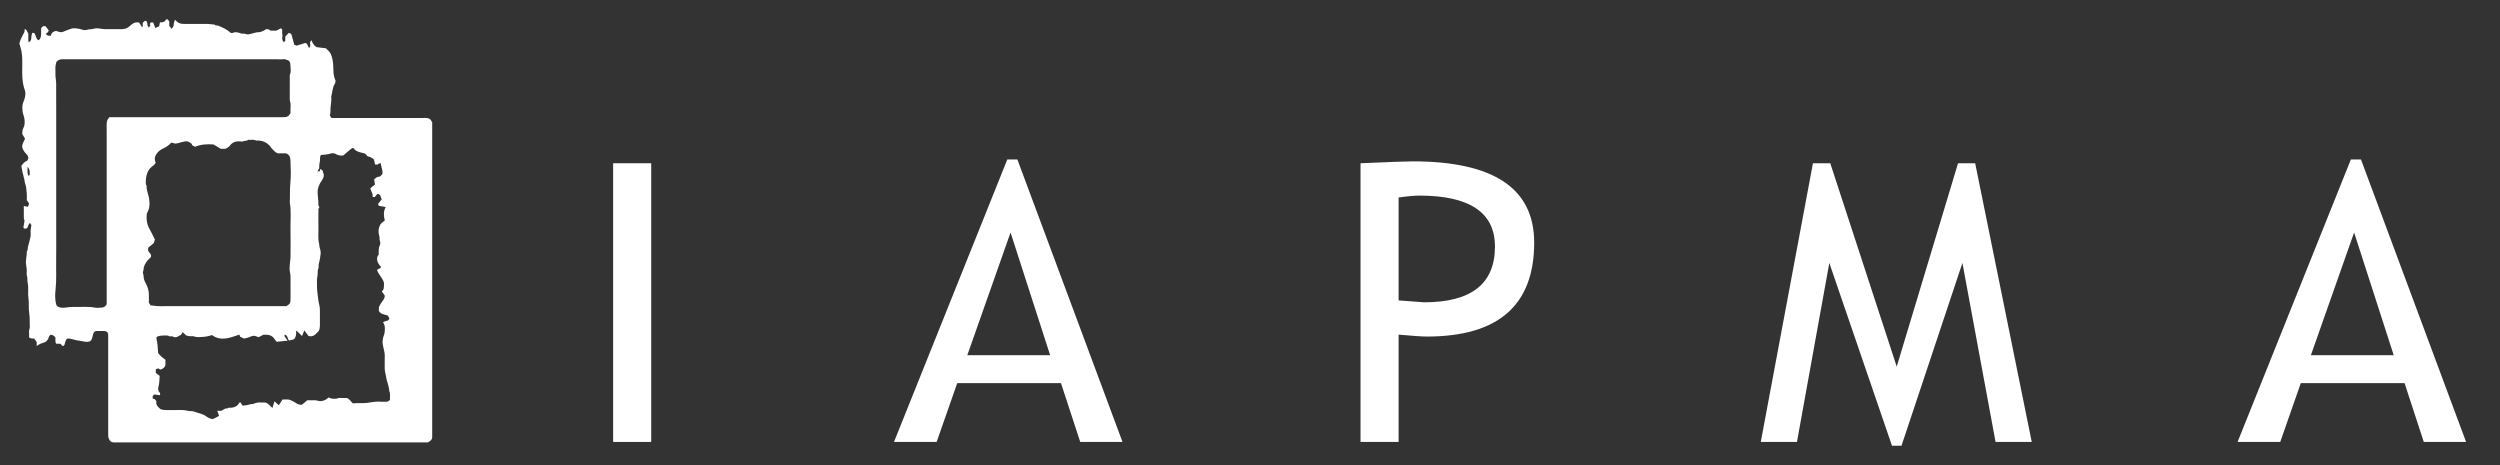
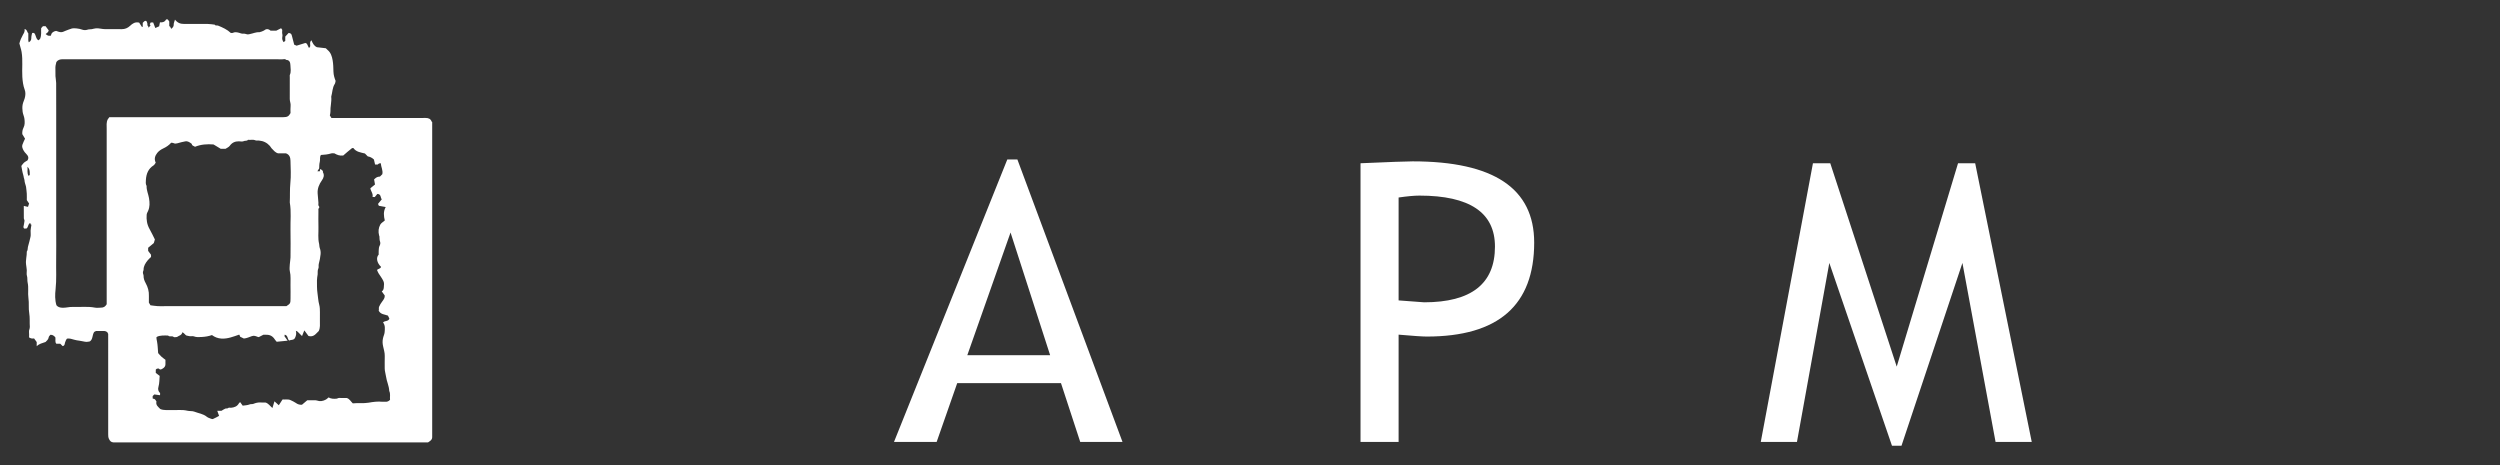
<svg xmlns="http://www.w3.org/2000/svg" width="129" height="24" viewBox="0 0 129 24">
  <rect x="0" y="0" width="129" height="24" fill="#333333" stroke="none" />
  <g id="Gruppe-Kopie">
-     <path id="A" fill="#ffffff" fill-rule="evenodd" stroke="none" d="M 125.068 22.804 L 124.076 19.771 L 118.721 19.771 L 117.66 22.804 L 115.459 22.804 L 121.305 8.228 L 121.826 8.228 L 127.25 22.804 Z M 121.472 11.997 L 119.242 18.328 L 123.516 18.328 Z" />
-     <path id="M" fill="#ffffff" fill-rule="evenodd" stroke="none" d="M 102.971 22.804 L 101.261 13.568 L 98.117 23 L 97.626 23 L 94.393 13.568 L 92.723 22.804 L 90.856 22.804 L 93.548 8.424 L 94.442 8.424 L 97.871 18.917 L 101.035 8.424 L 101.919 8.424 L 104.838 22.804 Z" />
+     <path id="M" fill="#ffffff" fill-rule="evenodd" stroke="none" d="M 102.971 22.804 L 101.261 13.568 L 98.117 23 L 97.626 23 L 94.393 13.568 L 92.723 22.804 L 90.856 22.804 L 93.548 8.424 L 94.442 8.424 L 97.871 18.917 L 101.035 8.424 L 101.919 8.424 L 104.838 22.804 " />
    <path id="P" fill="#ffffff" fill-rule="evenodd" stroke="none" d="M 72.168 17.268 L 72.168 22.804 L 70.203 22.804 L 70.203 8.424 C 71.69 8.359 72.587 8.326 72.895 8.326 C 77.074 8.326 79.164 9.723 79.164 12.517 C 79.164 15.75 77.316 17.366 73.622 17.366 C 73.399 17.366 72.915 17.333 72.168 17.268 Z M 72.168 10.191 L 72.168 15.501 C 73 15.567 73.439 15.599 73.485 15.599 C 75.921 15.599 77.14 14.641 77.14 12.723 C 77.14 10.97 75.839 10.093 73.239 10.093 C 72.977 10.093 72.62 10.126 72.168 10.191 Z" />
    <path id="path1" fill="#ffffff" fill-rule="evenodd" stroke="none" d="M 55.74 22.804 L 54.747 19.771 L 49.392 19.771 L 48.331 22.804 L 46.13 22.804 L 51.977 8.228 L 52.497 8.228 L 57.921 22.804 Z M 52.144 11.997 L 49.913 18.328 L 54.187 18.328 Z" />
-     <path id="I" fill="#ffffff" fill-rule="evenodd" stroke="none" d="M 31.638 22.804 L 31.638 8.424 L 33.603 8.424 L 33.603 22.804 Z" />
    <path id="path22" fill="#ffffff" stroke="none" d="M 1.48 9.079 C 1.499 9.06 1.517 9.042 1.535 9.024 C 1.541 8.789 1.519 8.703 1.416 8.606 C 1.44 8.775 1.379 8.935 1.48 9.079 M 7.764 15.753 C 7.897 15.769 8.014 15.789 8.132 15.796 C 8.248 15.804 8.365 15.798 8.481 15.798 L 8.85 15.798 L 14.777 15.798 C 14.98 15.668 14.991 15.648 14.991 15.405 C 14.991 15.172 14.996 14.939 14.99 14.706 C 14.984 14.472 15.013 14.237 14.957 14.003 C 14.93 13.886 14.948 13.758 14.954 13.635 C 14.96 13.517 14.989 13.4 14.99 13.282 C 14.994 12.81 14.999 12.337 14.989 11.865 C 14.979 11.392 15.035 10.916 14.953 10.445 C 14.97 10.114 14.948 9.784 14.982 9.451 C 15.022 9.067 14.998 8.675 14.988 8.287 C 14.984 8.136 14.946 7.982 14.758 7.913 L 14.35 7.913 C 14.201 7.873 14.112 7.754 14.012 7.651 C 13.978 7.617 13.96 7.568 13.928 7.532 C 13.777 7.364 13.589 7.271 13.364 7.253 C 13.3 7.248 13.229 7.263 13.175 7.24 C 13.049 7.185 12.922 7.232 12.797 7.214 C 12.741 7.29 12.647 7.244 12.572 7.285 C 12.507 7.32 12.408 7.293 12.324 7.292 C 12.129 7.29 11.975 7.358 11.856 7.523 C 11.806 7.593 11.71 7.629 11.637 7.679 L 11.391 7.679 C 11.25 7.593 11.13 7.521 11.018 7.454 C 10.688 7.428 10.373 7.448 10.062 7.574 C 10.005 7.525 9.904 7.533 9.896 7.426 C 9.798 7.348 9.694 7.272 9.563 7.294 C 9.426 7.317 9.291 7.356 9.157 7.393 C 9.089 7.411 9.027 7.422 8.959 7.386 C 8.922 7.367 8.874 7.37 8.833 7.364 C 8.716 7.496 8.579 7.587 8.425 7.659 C 8.307 7.714 8.196 7.788 8.114 7.891 C 7.997 8.04 7.943 8.203 8.035 8.393 C 8 8.439 7.974 8.502 7.927 8.532 C 7.648 8.707 7.548 8.973 7.528 9.282 C 7.521 9.387 7.508 9.496 7.565 9.595 C 7.554 9.815 7.654 10.013 7.689 10.225 C 7.729 10.467 7.733 10.677 7.644 10.877 C 7.614 10.943 7.574 11.01 7.568 11.078 C 7.548 11.335 7.584 11.582 7.714 11.812 C 7.82 12 7.911 12.196 7.992 12.357 C 7.968 12.439 7.954 12.484 7.937 12.542 C 7.844 12.619 7.742 12.704 7.644 12.785 L 7.644 12.946 C 7.696 13.015 7.748 13.084 7.793 13.145 L 7.793 13.26 C 7.732 13.32 7.672 13.371 7.623 13.431 C 7.507 13.575 7.405 13.726 7.408 13.925 C 7.409 13.958 7.382 13.992 7.377 14.027 C 7.372 14.056 7.376 14.088 7.381 14.118 C 7.388 14.153 7.409 14.188 7.408 14.222 C 7.404 14.362 7.447 14.484 7.515 14.606 C 7.63 14.812 7.694 15.034 7.683 15.275 C 7.678 15.391 7.682 15.507 7.682 15.614 C 7.711 15.664 7.736 15.706 7.764 15.753 M 2.909 3.199 C 2.871 3.323 2.853 3.44 2.859 3.56 C 2.866 3.683 2.856 3.806 2.862 3.929 C 2.868 4.047 2.897 4.164 2.898 4.282 C 2.902 4.787 2.9 5.292 2.9 5.797 L 2.9 7.33 L 2.9 8.845 L 2.9 10.379 L 2.9 11.894 C 2.9 12.405 2.907 12.916 2.898 13.428 C 2.889 13.927 2.923 14.427 2.868 14.927 C 2.838 15.195 2.829 15.474 2.912 15.751 C 2.985 15.842 3.088 15.874 3.218 15.88 C 3.398 15.889 3.569 15.83 3.746 15.838 C 4.129 15.853 4.514 15.8 4.897 15.873 C 4.997 15.892 5.104 15.877 5.207 15.875 C 5.35 15.873 5.425 15.828 5.505 15.699 L 5.505 15.511 C 5.505 12.559 5.504 9.608 5.505 6.656 C 5.505 6.486 5.48 6.314 5.558 6.162 C 5.588 6.121 5.617 6.08 5.639 6.049 C 8.637 6.049 11.618 6.049 14.598 6.048 C 14.847 6.048 14.9 5.992 14.991 5.835 C 14.991 5.712 14.98 5.587 14.995 5.466 C 15.01 5.342 14.952 5.232 14.952 5.113 C 14.953 4.731 14.953 4.349 14.953 3.967 C 14.953 3.935 14.942 3.898 14.954 3.871 C 15.03 3.705 14.993 3.53 14.985 3.362 C 14.98 3.241 14.951 3.095 14.771 3.091 C 14.713 3.026 14.637 3.06 14.571 3.06 C 11.247 3.058 7.923 3.058 4.599 3.058 C 4.139 3.058 3.679 3.059 3.219 3.058 C 3.095 3.058 2.987 3.092 2.909 3.199 M 19.54 16.03 C 19.569 15.978 19.528 15.905 19.562 15.825 C 19.604 15.727 19.657 15.643 19.72 15.56 C 19.794 15.462 19.866 15.363 19.852 15.247 C 19.794 15.167 19.748 15.102 19.699 15.035 C 19.785 14.989 19.801 14.892 19.806 14.815 C 19.814 14.712 19.833 14.606 19.781 14.498 C 19.712 14.353 19.613 14.231 19.53 14.097 C 19.497 14.042 19.476 13.979 19.453 13.928 C 19.527 13.861 19.635 13.869 19.662 13.77 C 19.449 13.566 19.391 13.3 19.54 13.137 C 19.54 13.062 19.536 12.984 19.542 12.907 C 19.548 12.835 19.551 12.755 19.583 12.693 C 19.622 12.619 19.637 12.54 19.613 12.475 C 19.579 12.382 19.583 12.291 19.579 12.198 C 19.578 12.181 19.566 12.165 19.561 12.148 C 19.51 11.954 19.528 11.761 19.623 11.589 C 19.669 11.507 19.768 11.454 19.856 11.376 C 19.801 11.155 19.771 10.917 19.902 10.683 C 19.775 10.66 19.66 10.64 19.549 10.619 C 19.536 10.591 19.524 10.563 19.505 10.522 C 19.563 10.451 19.629 10.37 19.7 10.284 C 19.623 10.2 19.677 10.016 19.472 10.006 C 19.428 10.059 19.379 10.118 19.337 10.169 C 19.289 10.165 19.259 10.163 19.223 10.16 C 19.263 9.988 19.135 9.874 19.11 9.715 C 19.181 9.657 19.258 9.595 19.35 9.52 C 19.335 9.438 19.318 9.343 19.303 9.257 C 19.426 9.142 19.466 9.123 19.607 9.11 C 19.648 9.068 19.689 9.027 19.728 8.988 C 19.772 8.788 19.659 8.613 19.649 8.424 C 19.556 8.43 19.556 8.43 19.489 8.49 L 19.354 8.49 C 19.333 8.401 19.314 8.318 19.294 8.23 C 19.197 8.14 19.095 8.088 18.976 8.069 C 18.927 8.019 18.877 7.968 18.83 7.92 C 18.608 7.864 18.374 7.841 18.238 7.642 C 18.203 7.642 18.177 7.634 18.165 7.643 C 18.081 7.708 17.999 7.777 17.918 7.845 C 17.842 7.909 17.767 7.975 17.711 8.024 C 17.528 8.048 17.393 7.993 17.256 7.913 C 17.207 7.913 17.145 7.9 17.091 7.916 C 16.918 7.968 16.741 7.989 16.561 7.996 C 16.483 8.103 16.532 8.231 16.503 8.342 C 16.469 8.466 16.474 8.589 16.469 8.69 C 16.433 8.748 16.409 8.787 16.377 8.837 L 16.502 8.837 C 16.508 8.798 16.513 8.768 16.519 8.738 C 16.52 8.734 16.53 8.732 16.547 8.723 C 16.585 8.755 16.626 8.791 16.663 8.823 C 16.663 8.852 16.656 8.875 16.664 8.89 C 16.747 9.041 16.701 9.177 16.612 9.303 C 16.466 9.509 16.371 9.73 16.391 9.988 C 16.403 10.145 16.416 10.301 16.431 10.458 C 16.437 10.524 16.403 10.598 16.467 10.657 C 16.479 10.669 16.478 10.719 16.465 10.729 C 16.413 10.77 16.431 10.823 16.431 10.872 C 16.429 11.157 16.424 11.442 16.432 11.726 C 16.44 12.012 16.396 12.3 16.467 12.584 C 16.485 12.655 16.473 12.728 16.502 12.803 C 16.539 12.899 16.552 13.012 16.543 13.114 C 16.526 13.284 16.494 13.454 16.449 13.618 C 16.426 13.702 16.46 13.792 16.425 13.86 C 16.375 13.96 16.403 14.059 16.391 14.157 C 16.379 14.262 16.353 14.367 16.355 14.471 C 16.359 14.692 16.348 14.912 16.383 15.136 C 16.413 15.331 16.419 15.532 16.472 15.723 C 16.509 15.854 16.506 15.984 16.508 16.115 C 16.509 16.264 16.51 16.413 16.507 16.562 C 16.505 16.731 16.532 16.903 16.448 17.081 C 16.31 17.202 16.2 17.413 15.919 17.338 C 15.855 17.252 15.779 17.15 15.703 17.048 C 15.668 17.136 15.631 17.228 15.585 17.34 C 15.496 17.252 15.425 17.179 15.351 17.11 C 15.332 17.093 15.303 17.087 15.267 17.07 C 15.301 17.213 15.281 17.309 15.226 17.428 C 15.162 17.568 15.019 17.519 14.922 17.573 C 14.819 17.492 14.868 17.305 14.69 17.269 C 14.686 17.302 14.682 17.331 14.679 17.35 C 14.735 17.428 14.785 17.499 14.842 17.579 C 14.639 17.599 14.457 17.617 14.277 17.635 C 14.238 17.588 14.202 17.552 14.176 17.51 C 14.075 17.35 13.933 17.269 13.742 17.274 C 13.685 17.275 13.627 17.274 13.589 17.274 C 13.497 17.321 13.422 17.359 13.351 17.396 C 13.325 17.389 13.307 17.386 13.29 17.38 C 13.196 17.346 13.118 17.303 13 17.343 C 12.865 17.389 12.732 17.456 12.584 17.468 C 12.52 17.437 12.455 17.406 12.391 17.375 C 12.386 17.357 12.384 17.339 12.376 17.323 C 12.365 17.3 12.35 17.278 12.343 17.266 C 12.029 17.373 11.746 17.49 11.428 17.471 C 11.235 17.46 11.074 17.392 10.937 17.289 C 10.769 17.349 10.599 17.377 10.429 17.387 C 10.286 17.395 10.14 17.411 9.997 17.355 C 9.941 17.333 9.868 17.357 9.804 17.35 C 9.738 17.343 9.673 17.323 9.608 17.309 C 9.542 17.263 9.501 17.185 9.411 17.144 C 9.379 17.306 9.229 17.316 9.13 17.39 C 9.071 17.39 8.992 17.415 8.959 17.386 C 8.871 17.31 8.751 17.404 8.675 17.314 C 8.572 17.314 8.467 17.305 8.365 17.315 C 8.264 17.326 8.157 17.334 8.074 17.397 C 8.069 17.482 8.09 17.551 8.103 17.624 C 8.138 17.809 8.142 17.999 8.16 18.219 C 8.204 18.267 8.262 18.341 8.33 18.404 C 8.398 18.467 8.475 18.518 8.537 18.565 C 8.537 18.659 8.538 18.73 8.537 18.802 C 8.536 18.9 8.474 18.971 8.402 19.013 C 8.35 19.044 8.276 19.108 8.202 19.024 C 8.188 19.008 8.14 19.02 8.108 19.022 C 8.097 19.023 8.086 19.032 8.075 19.037 C 8.061 19.05 8.048 19.064 8.038 19.074 L 8.038 19.243 C 8.107 19.295 8.171 19.343 8.239 19.395 C 8.221 19.584 8.23 19.774 8.179 19.946 C 8.138 20.088 8.163 20.179 8.254 20.278 C 8.272 20.297 8.257 20.346 8.257 20.393 C 8.153 20.379 8.062 20.366 7.963 20.353 C 7.944 20.371 7.917 20.399 7.889 20.426 C 7.885 20.431 7.881 20.436 7.877 20.44 C 7.877 20.479 7.877 20.518 7.878 20.557 C 7.878 20.561 7.886 20.566 7.891 20.57 C 7.995 20.59 7.995 20.59 8.074 20.72 C 8.023 20.904 8.172 21.002 8.273 21.107 C 8.463 21.186 8.649 21.148 8.832 21.158 C 9.112 21.173 9.393 21.125 9.672 21.194 C 9.786 21.223 9.916 21.199 10.022 21.24 C 10.239 21.326 10.482 21.349 10.671 21.505 C 10.725 21.55 10.799 21.572 10.865 21.598 C 10.905 21.613 10.957 21.634 10.989 21.62 C 11.099 21.574 11.202 21.513 11.304 21.459 C 11.27 21.363 11.243 21.286 11.212 21.198 L 11.426 21.198 C 11.502 21.154 11.561 21.111 11.628 21.084 C 11.677 21.064 11.737 21.094 11.789 21.045 C 11.813 21.023 11.876 21.045 11.921 21.041 C 12.09 21.024 12.24 20.973 12.328 20.81 C 12.339 20.79 12.362 20.776 12.391 20.748 C 12.439 20.814 12.477 20.867 12.523 20.932 C 12.641 20.914 12.77 20.914 12.88 20.868 C 12.95 20.839 13.015 20.865 13.081 20.837 C 13.194 20.789 13.315 20.76 13.442 20.768 C 13.525 20.774 13.609 20.769 13.693 20.769 C 13.849 20.809 13.929 20.946 14.057 21.054 C 14.093 20.935 14.125 20.83 14.162 20.708 C 14.244 20.782 14.308 20.84 14.386 20.91 C 14.456 20.803 14.515 20.711 14.58 20.612 C 14.72 20.628 14.867 20.581 15.005 20.653 C 15.09 20.697 15.183 20.732 15.259 20.788 C 15.365 20.867 15.476 20.895 15.581 20.885 C 15.689 20.794 15.78 20.717 15.856 20.653 C 15.99 20.653 16.101 20.652 16.211 20.653 C 16.255 20.654 16.302 20.65 16.342 20.664 C 16.512 20.726 16.671 20.7 16.823 20.613 C 16.873 20.583 16.915 20.539 16.954 20.507 C 17.089 20.585 17.228 20.583 17.364 20.572 C 17.41 20.569 17.449 20.532 17.504 20.534 C 17.633 20.541 17.762 20.536 17.891 20.536 C 18.039 20.579 18.101 20.718 18.204 20.813 C 18.477 20.784 18.749 20.826 19.025 20.778 C 19.253 20.737 19.49 20.706 19.727 20.73 C 19.778 20.735 19.831 20.728 19.882 20.731 C 19.976 20.738 20.053 20.708 20.126 20.631 C 20.107 20.485 20.159 20.325 20.085 20.174 C 20.076 19.915 19.951 19.681 19.918 19.425 C 19.901 19.287 19.85 19.152 19.851 19.008 C 19.853 18.795 19.847 18.581 19.853 18.368 C 19.858 18.197 19.804 18.038 19.77 17.876 C 19.736 17.72 19.731 17.608 19.762 17.457 C 19.783 17.349 19.839 17.249 19.847 17.143 C 19.86 16.971 19.886 16.79 19.765 16.64 C 19.855 16.535 20.025 16.6 20.093 16.446 C 20.071 16.398 20.043 16.338 20.019 16.286 C 19.844 16.218 19.643 16.231 19.54 16.03 M 8.576 1 C 8.602 1 8.628 1 8.654 1 C 8.68 1.035 8.705 1.07 8.734 1.109 L 8.734 1.374 C 8.744 1.365 8.754 1.356 8.764 1.347 C 8.787 1.394 8.81 1.44 8.835 1.489 C 8.926 1.419 8.968 1.354 8.964 1.267 C 8.96 1.179 9.007 1.112 9.029 1.012 C 9.157 1.177 9.304 1.236 9.483 1.234 C 9.892 1.23 10.3 1.23 10.708 1.235 C 10.832 1.236 10.956 1.259 11.081 1.272 C 11.121 1.344 11.197 1.298 11.254 1.322 C 11.491 1.419 11.723 1.523 11.908 1.699 C 11.947 1.699 11.985 1.71 12.01 1.697 C 12.119 1.642 12.217 1.662 12.331 1.691 C 12.399 1.708 12.471 1.747 12.546 1.737 C 12.623 1.728 12.691 1.76 12.764 1.774 C 12.804 1.782 12.849 1.765 12.892 1.758 C 13.06 1.727 13.219 1.648 13.395 1.66 C 13.419 1.662 13.593 1.597 13.614 1.579 C 13.731 1.479 13.845 1.479 13.961 1.582 L 14.257 1.582 C 14.342 1.539 14.417 1.501 14.505 1.456 C 14.523 1.482 14.541 1.507 14.564 1.54 C 14.564 1.605 14.548 1.688 14.568 1.759 C 14.589 1.832 14.563 1.895 14.561 1.962 C 14.56 2.04 14.585 2.104 14.634 2.175 C 14.664 2.153 14.693 2.131 14.72 2.111 L 14.72 1.887 C 14.783 1.819 14.84 1.757 14.895 1.698 C 15.02 1.721 15.041 1.749 15.07 1.878 C 15.104 2.024 15.145 2.169 15.18 2.304 C 15.235 2.327 15.273 2.344 15.304 2.357 C 15.459 2.309 15.607 2.263 15.759 2.216 C 15.782 2.228 15.814 2.245 15.835 2.255 C 15.873 2.334 15.907 2.404 15.944 2.479 C 15.961 2.458 15.977 2.438 15.999 2.411 C 16.033 2.316 15.947 2.183 16.072 2.079 C 16.132 2.227 16.196 2.365 16.353 2.436 C 16.496 2.453 16.651 2.471 16.813 2.49 C 16.839 2.516 16.869 2.551 16.904 2.579 C 17.073 2.717 17.13 2.914 17.164 3.111 C 17.198 3.303 17.201 3.501 17.206 3.696 C 17.21 3.872 17.261 4.033 17.318 4.176 C 17.302 4.236 17.301 4.289 17.276 4.327 C 17.144 4.529 17.155 4.769 17.091 4.989 C 17.121 5.251 17.037 5.507 17.05 5.769 C 17.053 5.828 17.032 5.888 17.02 5.958 C 17.043 5.993 17.072 6.04 17.102 6.088 L 17.298 6.088 L 20.777 6.088 C 21.173 6.088 21.568 6.09 21.963 6.087 C 22.106 6.086 22.219 6.127 22.272 6.272 C 22.276 6.283 22.29 6.291 22.301 6.302 L 22.301 6.357 L 22.301 22.473 C 22.301 22.499 22.3 22.525 22.301 22.551 C 22.304 22.624 22.273 22.684 22.221 22.731 C 22.181 22.768 22.132 22.796 22.087 22.828 C 16.716 22.828 11.345 22.828 5.974 22.828 C 5.935 22.828 5.896 22.829 5.857 22.828 C 5.733 22.822 5.671 22.758 5.617 22.636 C 5.585 22.562 5.583 22.492 5.583 22.417 C 5.582 20.683 5.582 18.949 5.582 17.23 C 5.559 17.185 5.543 17.153 5.536 17.14 C 5.441 17.061 5.345 17.081 5.252 17.08 C 5.148 17.079 5.044 17.08 4.954 17.08 C 4.911 17.102 4.879 17.118 4.86 17.128 C 4.751 17.288 4.802 17.507 4.637 17.616 C 4.568 17.626 4.511 17.645 4.455 17.641 C 4.333 17.633 4.215 17.592 4.091 17.579 C 4.009 17.57 3.922 17.555 3.84 17.532 C 3.715 17.497 3.593 17.451 3.459 17.472 C 3.408 17.526 3.387 17.594 3.36 17.663 C 3.334 17.728 3.354 17.834 3.233 17.86 C 3.196 17.822 3.152 17.778 3.109 17.736 L 2.906 17.736 C 2.82 17.635 2.883 17.512 2.855 17.404 C 2.79 17.337 2.725 17.268 2.602 17.275 C 2.576 17.31 2.521 17.351 2.515 17.398 C 2.498 17.526 2.403 17.586 2.351 17.646 C 2.175 17.708 2.02 17.737 1.894 17.866 L 1.894 17.649 C 1.845 17.582 1.801 17.522 1.758 17.463 C 1.659 17.482 1.577 17.461 1.5 17.41 C 1.5 17.32 1.51 17.228 1.497 17.14 C 1.482 17.04 1.545 16.958 1.539 16.864 C 1.522 16.63 1.549 16.397 1.508 16.16 C 1.463 15.906 1.507 15.642 1.467 15.381 C 1.427 15.118 1.487 14.848 1.426 14.581 C 1.399 14.468 1.428 14.347 1.389 14.228 C 1.36 14.14 1.388 14.035 1.382 13.938 C 1.375 13.84 1.357 13.742 1.345 13.644 C 1.316 13.42 1.39 13.202 1.383 12.98 C 1.446 12.903 1.42 12.804 1.447 12.716 C 1.498 12.555 1.532 12.388 1.573 12.224 C 1.599 12.121 1.572 12.005 1.579 11.896 C 1.587 11.791 1.608 11.688 1.624 11.584 C 1.615 11.589 1.606 11.594 1.598 11.599 C 1.584 11.569 1.571 11.539 1.556 11.505 C 1.428 11.578 1.47 11.73 1.361 11.794 L 1.242 11.794 C 1.225 11.758 1.211 11.727 1.207 11.72 C 1.23 11.599 1.254 11.498 1.264 11.396 C 1.268 11.351 1.231 11.304 1.23 11.257 C 1.225 11.051 1.228 10.846 1.228 10.626 C 1.31 10.644 1.379 10.659 1.445 10.674 C 1.465 10.611 1.482 10.56 1.501 10.502 C 1.467 10.451 1.429 10.395 1.383 10.326 C 1.383 10.227 1.388 10.11 1.382 9.995 C 1.375 9.877 1.358 9.759 1.344 9.642 C 1.342 9.624 1.335 9.607 1.331 9.589 C 1.308 9.495 1.267 9.405 1.265 9.305 C 1.264 9.258 1.238 9.213 1.229 9.166 C 1.219 9.118 1.215 9.072 1.199 9.023 C 1.151 8.872 1.131 8.713 1.101 8.563 C 1.152 8.499 1.187 8.438 1.237 8.393 C 1.291 8.346 1.358 8.315 1.414 8.28 C 1.507 8.143 1.449 8.037 1.349 7.935 C 1.297 7.883 1.246 7.824 1.213 7.759 C 1.168 7.672 1.123 7.574 1.153 7.476 C 1.188 7.363 1.247 7.258 1.292 7.156 C 1.246 7.079 1.199 7.001 1.151 6.922 C 1.143 6.804 1.159 6.692 1.216 6.582 C 1.289 6.443 1.278 6.286 1.262 6.138 C 1.249 6.014 1.185 5.895 1.168 5.771 C 1.151 5.648 1.146 5.517 1.168 5.396 C 1.194 5.256 1.273 5.125 1.295 4.985 C 1.314 4.872 1.321 4.755 1.275 4.632 C 1.196 4.42 1.166 4.191 1.152 3.965 C 1.127 3.537 1.185 3.107 1.114 2.679 C 1.089 2.528 1.032 2.389 1 2.241 C 1.04 2.086 1.102 1.939 1.183 1.796 C 1.232 1.71 1.295 1.619 1.265 1.499 C 1.409 1.521 1.389 1.657 1.461 1.718 C 1.461 1.794 1.458 1.872 1.462 1.949 C 1.465 2.022 1.446 2.098 1.485 2.185 C 1.521 2.156 1.547 2.14 1.566 2.117 C 1.624 2.05 1.613 1.967 1.619 1.886 C 1.624 1.822 1.648 1.759 1.662 1.7 L 1.756 1.7 C 1.871 1.806 1.836 2.002 1.986 2.081 C 2.019 2.052 2.052 2.021 2.067 2.007 C 2.153 1.811 2.11 1.625 2.124 1.453 C 2.16 1.413 2.19 1.38 2.216 1.351 L 2.352 1.351 C 2.406 1.424 2.465 1.503 2.514 1.569 C 2.492 1.677 2.409 1.703 2.355 1.757 C 2.479 1.852 2.479 1.852 2.623 1.842 C 2.649 1.7 2.741 1.621 2.894 1.594 C 2.98 1.621 3.082 1.672 3.193 1.657 C 3.256 1.649 3.316 1.613 3.378 1.59 C 3.49 1.549 3.601 1.5 3.716 1.468 C 3.813 1.442 4.089 1.473 4.217 1.522 C 4.318 1.562 4.427 1.563 4.514 1.532 C 4.592 1.503 4.664 1.52 4.736 1.505 C 4.808 1.49 4.877 1.468 4.953 1.462 C 5.113 1.451 5.266 1.503 5.423 1.504 C 5.708 1.507 5.993 1.504 6.278 1.505 C 6.447 1.506 6.588 1.45 6.713 1.331 C 6.835 1.216 6.973 1.116 7.181 1.167 C 7.221 1.23 7.27 1.307 7.322 1.388 L 7.365 1.388 L 7.365 1.178 C 7.429 1.123 7.464 1.047 7.553 1.085 C 7.57 1.123 7.594 1.16 7.602 1.2 C 7.611 1.243 7.604 1.289 7.604 1.334 C 7.612 1.327 7.62 1.32 7.628 1.314 C 7.64 1.345 7.651 1.377 7.671 1.429 C 7.719 1.367 7.744 1.335 7.769 1.304 C 7.748 1.281 7.735 1.267 7.726 1.257 C 7.743 1.223 7.76 1.191 7.776 1.16 L 7.904 1.16 C 7.94 1.254 7.974 1.342 8.014 1.446 C 8.089 1.412 8.154 1.383 8.212 1.357 C 8.227 1.284 8.239 1.225 8.253 1.154 C 8.402 1.167 8.511 1.124 8.576 1" />
  </g>
</svg>